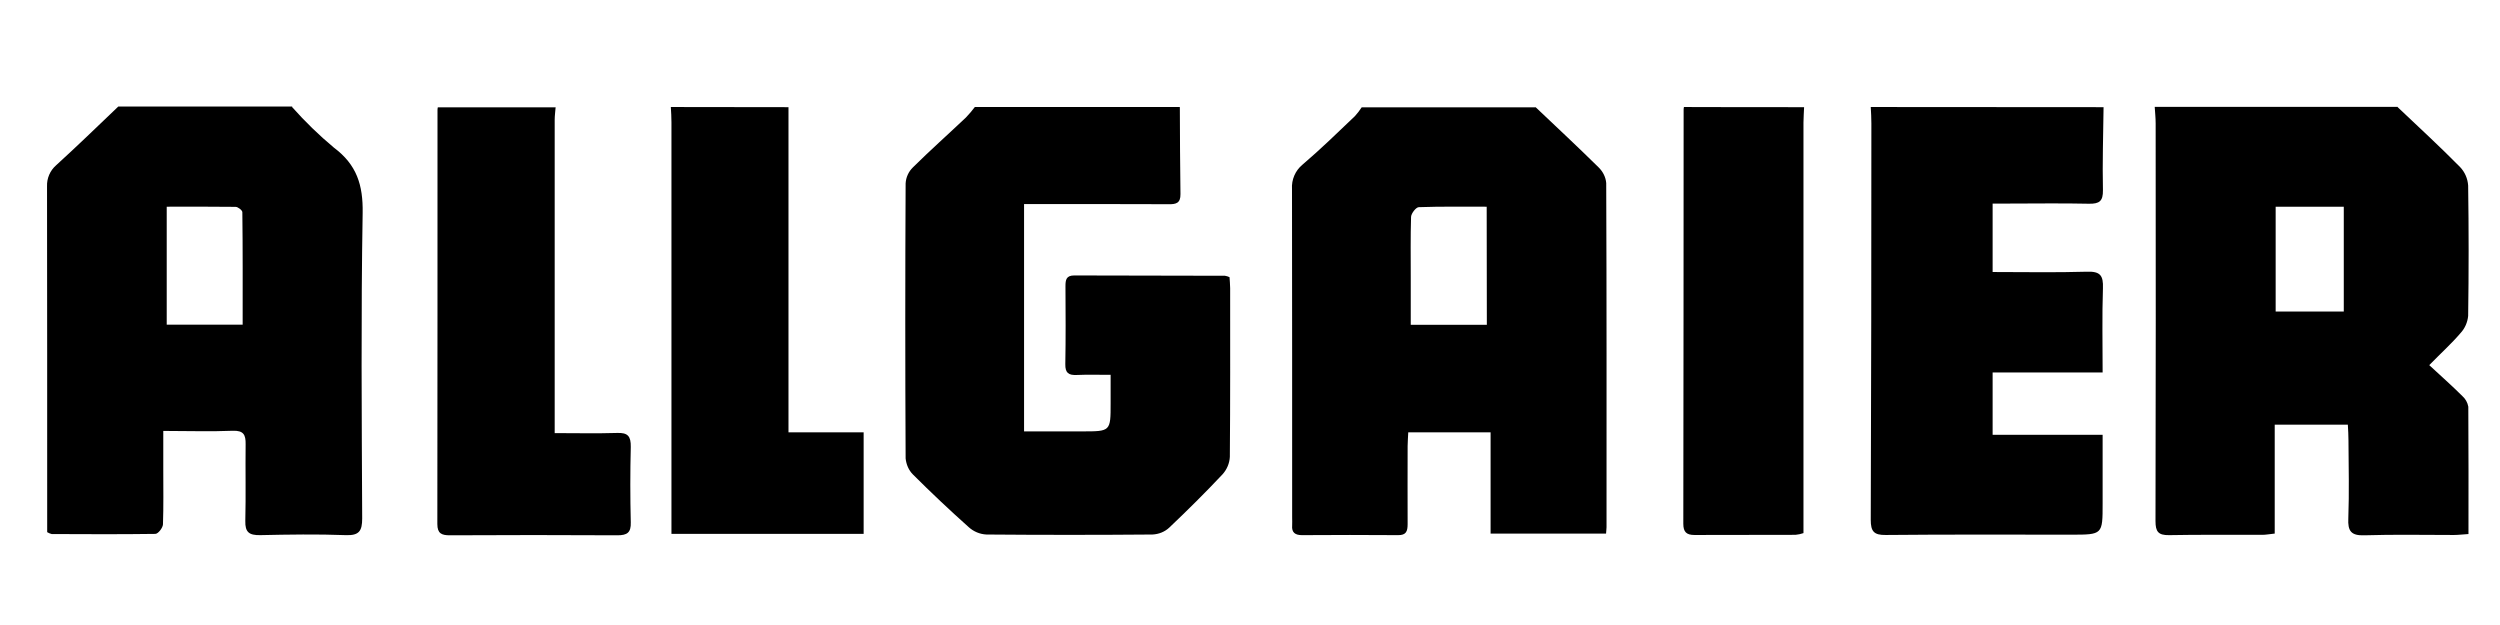
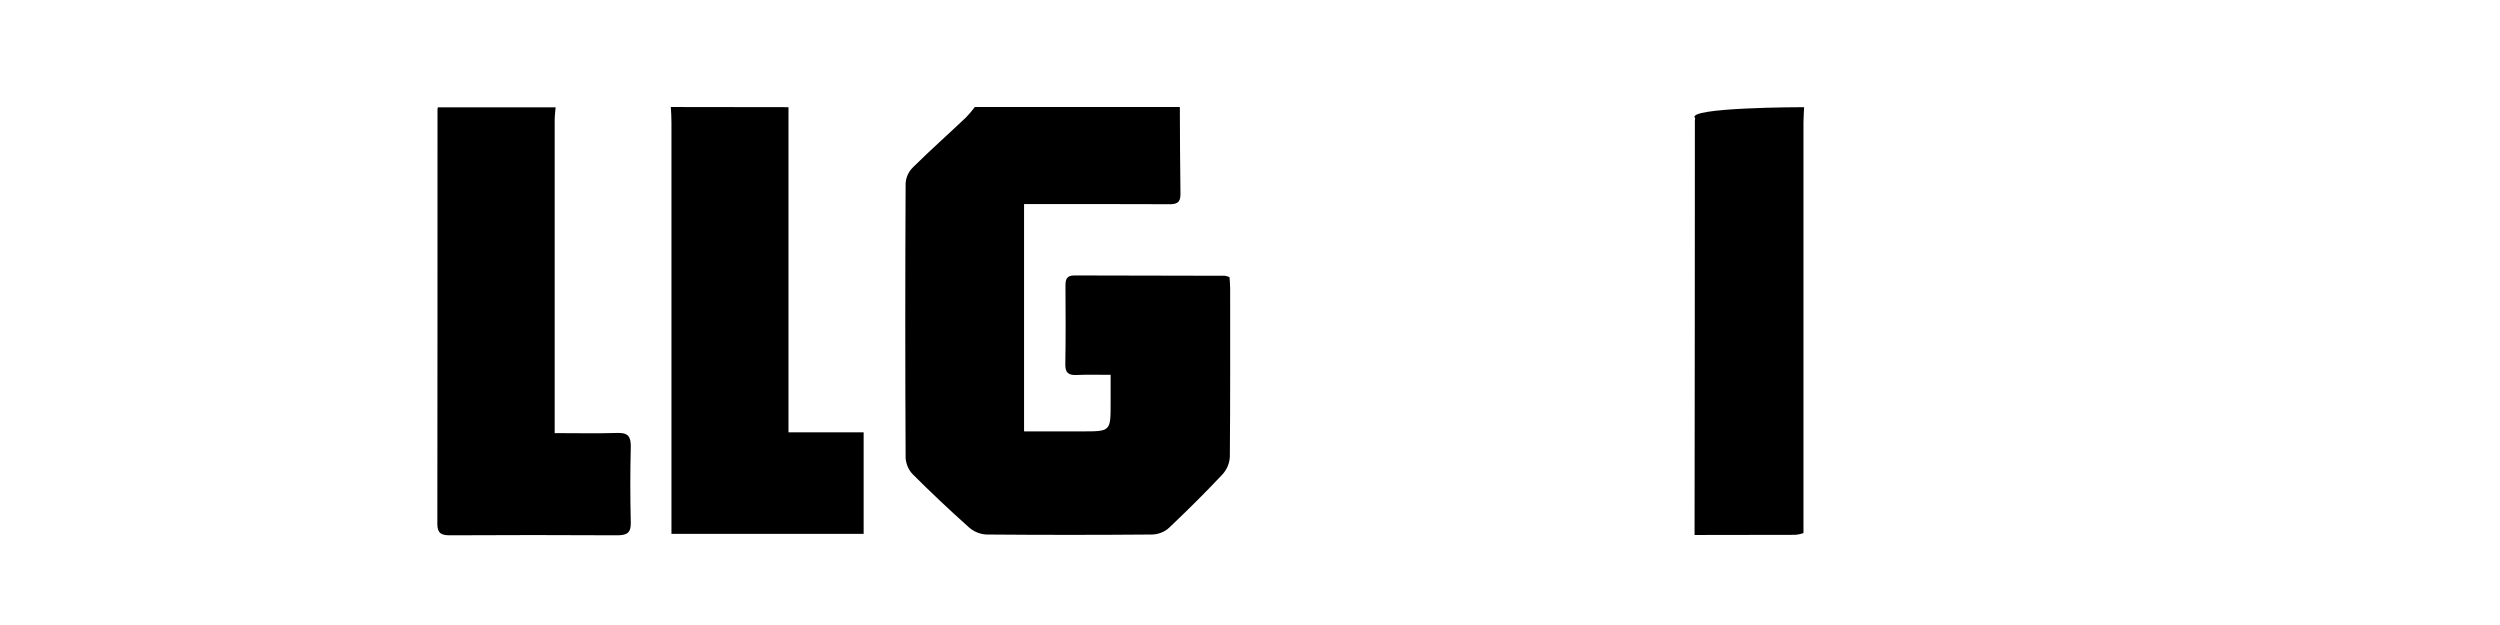
<svg xmlns="http://www.w3.org/2000/svg" version="1.1" id="Ebene_1" x="0px" y="0px" viewBox="0 0 160 40" style="enable-background:new 0 0 160 40;" xml:space="preserve">
  <g id="Gruppe_288" transform="translate(0 -300.96)">
    <g id="Gruppe_266" transform="translate(550.792 -0.001)">
-       <path id="Pfad_141" d="M-397.34,307.82c1.35,1.28,2.7,2.52,4,3.84c0.3,0.32,0.48,0.73,0.51,1.18c0.04,2.78,0.04,5.56,0,8.34    c-0.04,0.41-0.21,0.8-0.49,1.1c-0.58,0.68-1.25,1.28-2,2.05c0.73,0.68,1.45,1.31,2.12,1.98c0.2,0.18,0.33,0.41,0.38,0.68    c0.02,2.69,0.01,5.38,0.01,8.15c-0.36,0.02-0.65,0.06-0.93,0.06c-1.91,0-3.82-0.04-5.73,0.02c-0.86,0.03-1.07-0.28-1.03-1.08    c0.06-1.66,0.02-3.33,0.01-4.99c0-0.32-0.02-0.65-0.04-1.01h-4.68v6.97c-0.32,0.03-0.56,0.08-0.79,0.08    c-1.99,0.01-3.98-0.02-5.97,0.02c-0.7,0.01-0.87-0.23-0.87-0.9c0.02-8.48,0.02-16.96,0.01-25.45c0-0.36-0.04-0.7-0.06-1.06h15.55    V307.82z M-405.15,320.9h4.36v-6.71h-4.36V320.9z" />
-     </g>
+       </g>
    <g id="Gruppe_267" transform="translate(481.598 -0.001)">
-       <path id="Pfad_142" d="M-383.32,307.82c1.35,1.28,2.7,2.54,4.02,3.84c0.28,0.27,0.47,0.63,0.5,1.02    c0.03,7.34,0.02,14.68,0.02,22.02c0,0.11-0.02,0.21-0.03,0.41h-7.39v-6.48h-5.27c-0.01,0.3-0.04,0.59-0.04,0.88    c0,1.67-0.01,3.33,0,4.99c0,0.46-0.09,0.72-0.62,0.71c-2.05-0.02-4.09-0.01-6.14,0c-0.44,0-0.67-0.17-0.63-0.62    c0.01-0.16,0-0.33,0-0.49c0-7.01,0-14.03-0.01-21.04c-0.04-0.6,0.21-1.18,0.67-1.56c1.16-0.99,2.26-2.06,3.36-3.11    c0.16-0.18,0.3-0.36,0.43-0.56h11.15V307.82z M-386.45,314.19c-1.51,0-2.94-0.02-4.35,0.03c-0.18,0.01-0.48,0.4-0.49,0.62    c-0.04,1.28-0.02,2.56-0.02,3.85v3.06h4.87L-386.45,314.19z" />
-     </g>
+       </g>
    <g id="Gruppe_268" transform="translate(381.78 -0.001)">
-       <path id="Pfad_143" d="M-363.08,307.82c0.82,0.92,1.71,1.79,2.67,2.59c1.46,1.09,1.87,2.39,1.84,4.18    c-0.11,6.52-0.06,13.04-0.03,19.55c0,0.81-0.2,1.1-1.05,1.07c-1.82-0.07-3.66-0.04-5.48,0c-0.7,0.01-0.97-0.18-0.95-0.91    c0.04-1.64,0-3.27,0.02-4.91c0.01-0.6-0.13-0.88-0.81-0.86c-1.43,0.06-2.88,0.01-4.46,0.01v2.47c0,1.18,0.02,2.35-0.02,3.51    c-0.01,0.22-0.31,0.61-0.49,0.61c-2.2,0.03-4.42,0.02-6.63,0.01c-0.1-0.02-0.2-0.07-0.29-0.12v-0.86c0-7.09,0-14.18-0.01-21.27    c-0.02-0.51,0.19-1.01,0.58-1.35c1.35-1.23,2.66-2.5,3.98-3.76h11.13V307.82z M-371.11,314.19v7.55h4.86    c0-2.42,0.01-4.81-0.02-7.2c0-0.12-0.28-0.34-0.43-0.34C-368.15,314.18-369.58,314.19-371.11,314.19" />
-     </g>
+       </g>
    <g id="Gruppe_269" transform="translate(450.63 -0.001)">
      <path id="Pfad_144" d="M-375.12,307.82c0.01,1.86,0.01,3.7,0.04,5.56c0.01,0.59-0.29,0.66-0.77,0.65    c-2.73-0.01-5.46-0.01-8.19-0.01h-1.05v14.55h3.72c1.82,0,1.82,0,1.82-1.8v-1.82c-0.79,0-1.49-0.02-2.18,0.01    c-0.51,0.02-0.73-0.13-0.72-0.69c0.03-1.67,0.02-3.33,0.01-4.99c0-0.4,0.04-0.69,0.56-0.69c3.21,0.01,6.44,0.01,9.65,0.02    c0.1,0.02,0.19,0.04,0.29,0.09c0.01,0.22,0.04,0.46,0.04,0.7c0,3.6,0.01,7.2-0.02,10.8c-0.02,0.41-0.19,0.81-0.47,1.12    c-1.1,1.17-2.24,2.3-3.41,3.41c-0.29,0.27-0.67,0.42-1.07,0.44c-3.55,0.03-7.09,0.03-10.63,0c-0.42-0.02-0.82-0.19-1.13-0.47    c-1.22-1.09-2.41-2.21-3.57-3.37c-0.28-0.28-0.43-0.65-0.47-1.03c-0.03-5.86-0.03-11.72,0-17.6c0.02-0.39,0.19-0.76,0.47-1.03    c1.1-1.09,2.26-2.12,3.39-3.19c0.2-0.21,0.39-0.43,0.57-0.67h13.11V307.82z" />
    </g>
    <g id="Gruppe_270" transform="translate(528.018 -0.001)">
-       <path id="Pfad_145" d="M-393.39,307.82c-0.02,1.77-0.08,3.54-0.04,5.31c0.01,0.7-0.22,0.88-0.89,0.87    c-1.75-0.04-3.49-0.01-5.24-0.01h-0.93v4.38c2.05,0,4.04,0.04,6.03-0.02c0.86-0.03,1.06,0.24,1.03,1.06    c-0.06,1.77-0.02,3.54-0.02,5.39h-7.04v3.99h7.04v4.4c0,1.99,0,1.99-2.02,1.99c-3.95,0-7.91-0.02-11.86,0.02    c-0.76,0.01-0.96-0.23-0.96-0.97c0.03-8.45,0.04-16.91,0.04-25.36c0-0.36-0.02-0.71-0.04-1.06L-393.39,307.82z" />
-     </g>
+       </g>
    <g id="Gruppe_271" transform="translate(431.803 -0.001)">
      <path id="Pfad_146" d="M-381.34,307.82v20.81h4.81v6.5h-12.3v-0.96c0-8.46,0-16.92,0-25.38c0-0.32-0.02-0.66-0.04-0.98    L-381.34,307.82z" />
    </g>
    <g id="Gruppe_272" transform="translate(413.08 -0.001)">
      <path id="Pfad_147" d="M-377.52,307.82c-0.02,0.27-0.06,0.55-0.06,0.81c0,6.35,0,12.7,0,19.06v0.99c1.39,0,2.69,0.03,3.99-0.01    c0.7-0.03,0.89,0.22,0.88,0.89c-0.04,1.61-0.04,3.21,0,4.83c0.02,0.66-0.23,0.83-0.86,0.83c-3.57-0.02-7.15-0.02-10.72,0    c-0.52,0-0.8-0.11-0.8-0.72c0.01-8.83,0.01-17.67,0.01-26.51c0-0.06,0.01-0.11,0.02-0.16h7.53V307.82z" />
    </g>
    <g id="Gruppe_273" transform="translate(512.992 -0.001)">
-       <path id="Pfad_148" d="M-397.53,307.82c-0.01,0.32-0.04,0.66-0.04,0.98c0,8.43,0,16.85,0,25.28v1c-0.17,0.06-0.33,0.09-0.51,0.11    c-2.16,0.01-4.3,0-6.46,0.01c-0.52,0-0.72-0.19-0.72-0.72c0.01-8.83,0.02-17.67,0.02-26.51c0-0.06,0.01-0.11,0.02-0.16    C-405.22,307.82-397.53,307.82-397.53,307.82z" />
+       <path id="Pfad_148" d="M-397.53,307.82c-0.01,0.32-0.04,0.66-0.04,0.98c0,8.43,0,16.85,0,25.28v1c-0.17,0.06-0.33,0.09-0.51,0.11    c-2.16,0.01-4.3,0-6.46,0.01c0.01-8.83,0.02-17.67,0.02-26.51c0-0.06,0.01-0.11,0.02-0.16    C-405.22,307.82-397.53,307.82-397.53,307.82z" />
    </g>
  </g>
</svg>